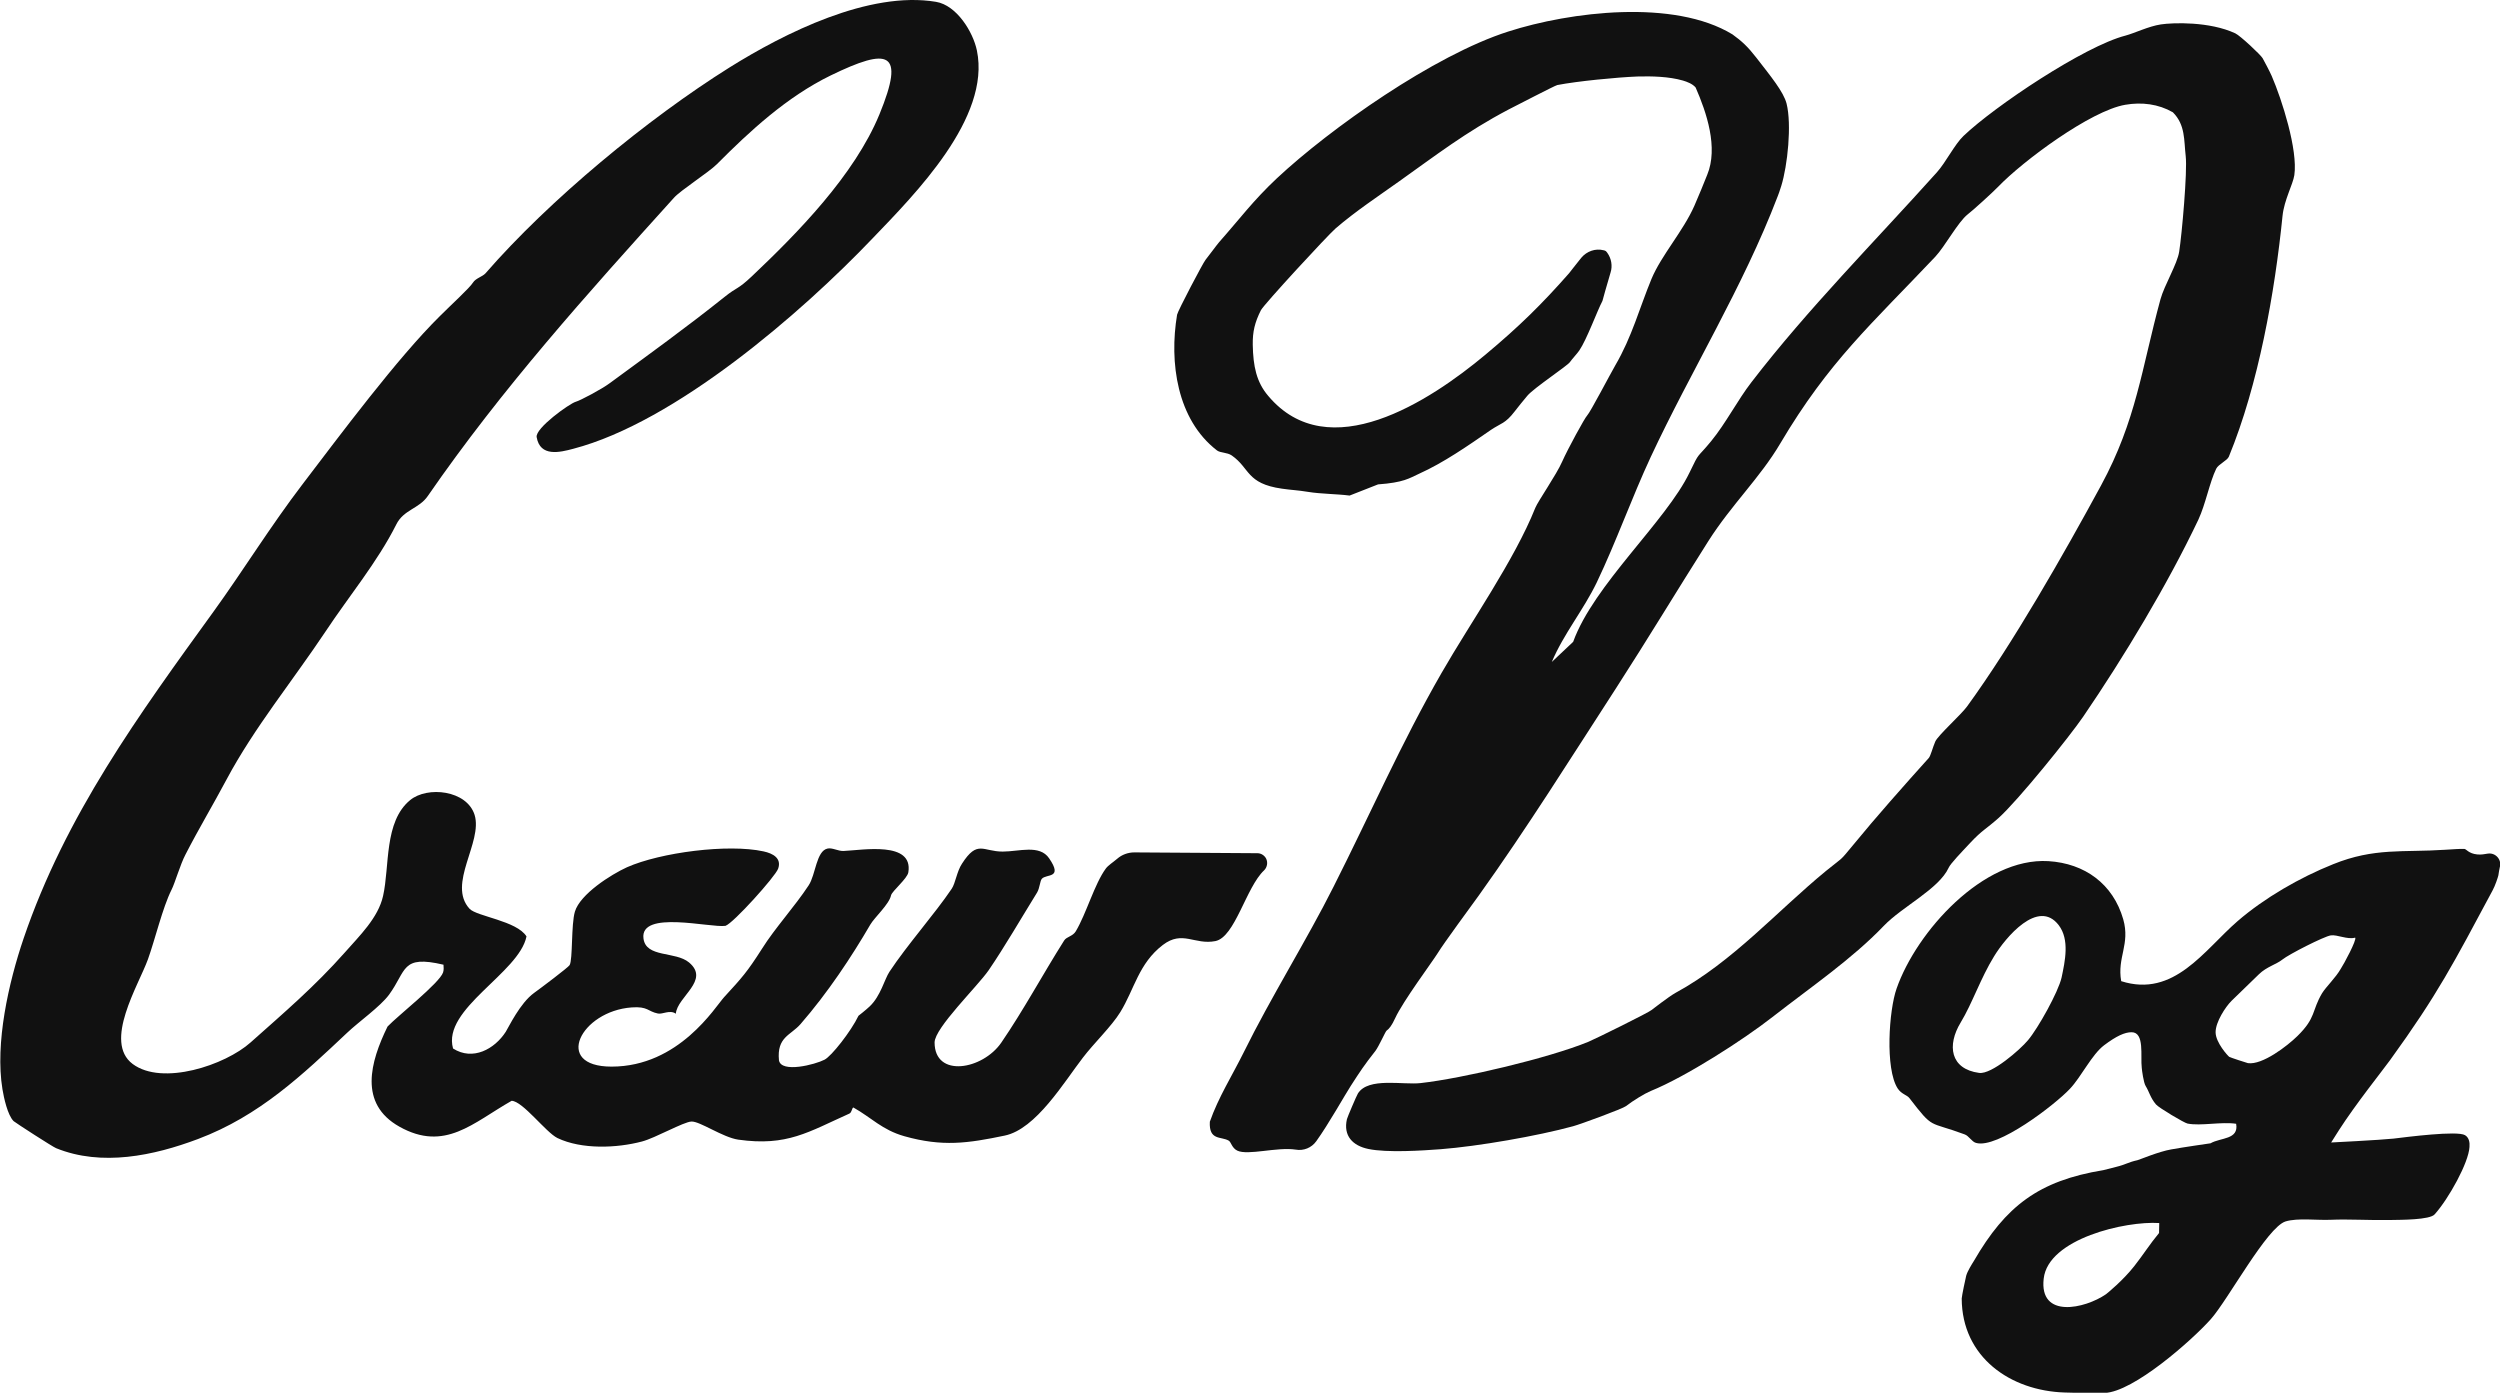
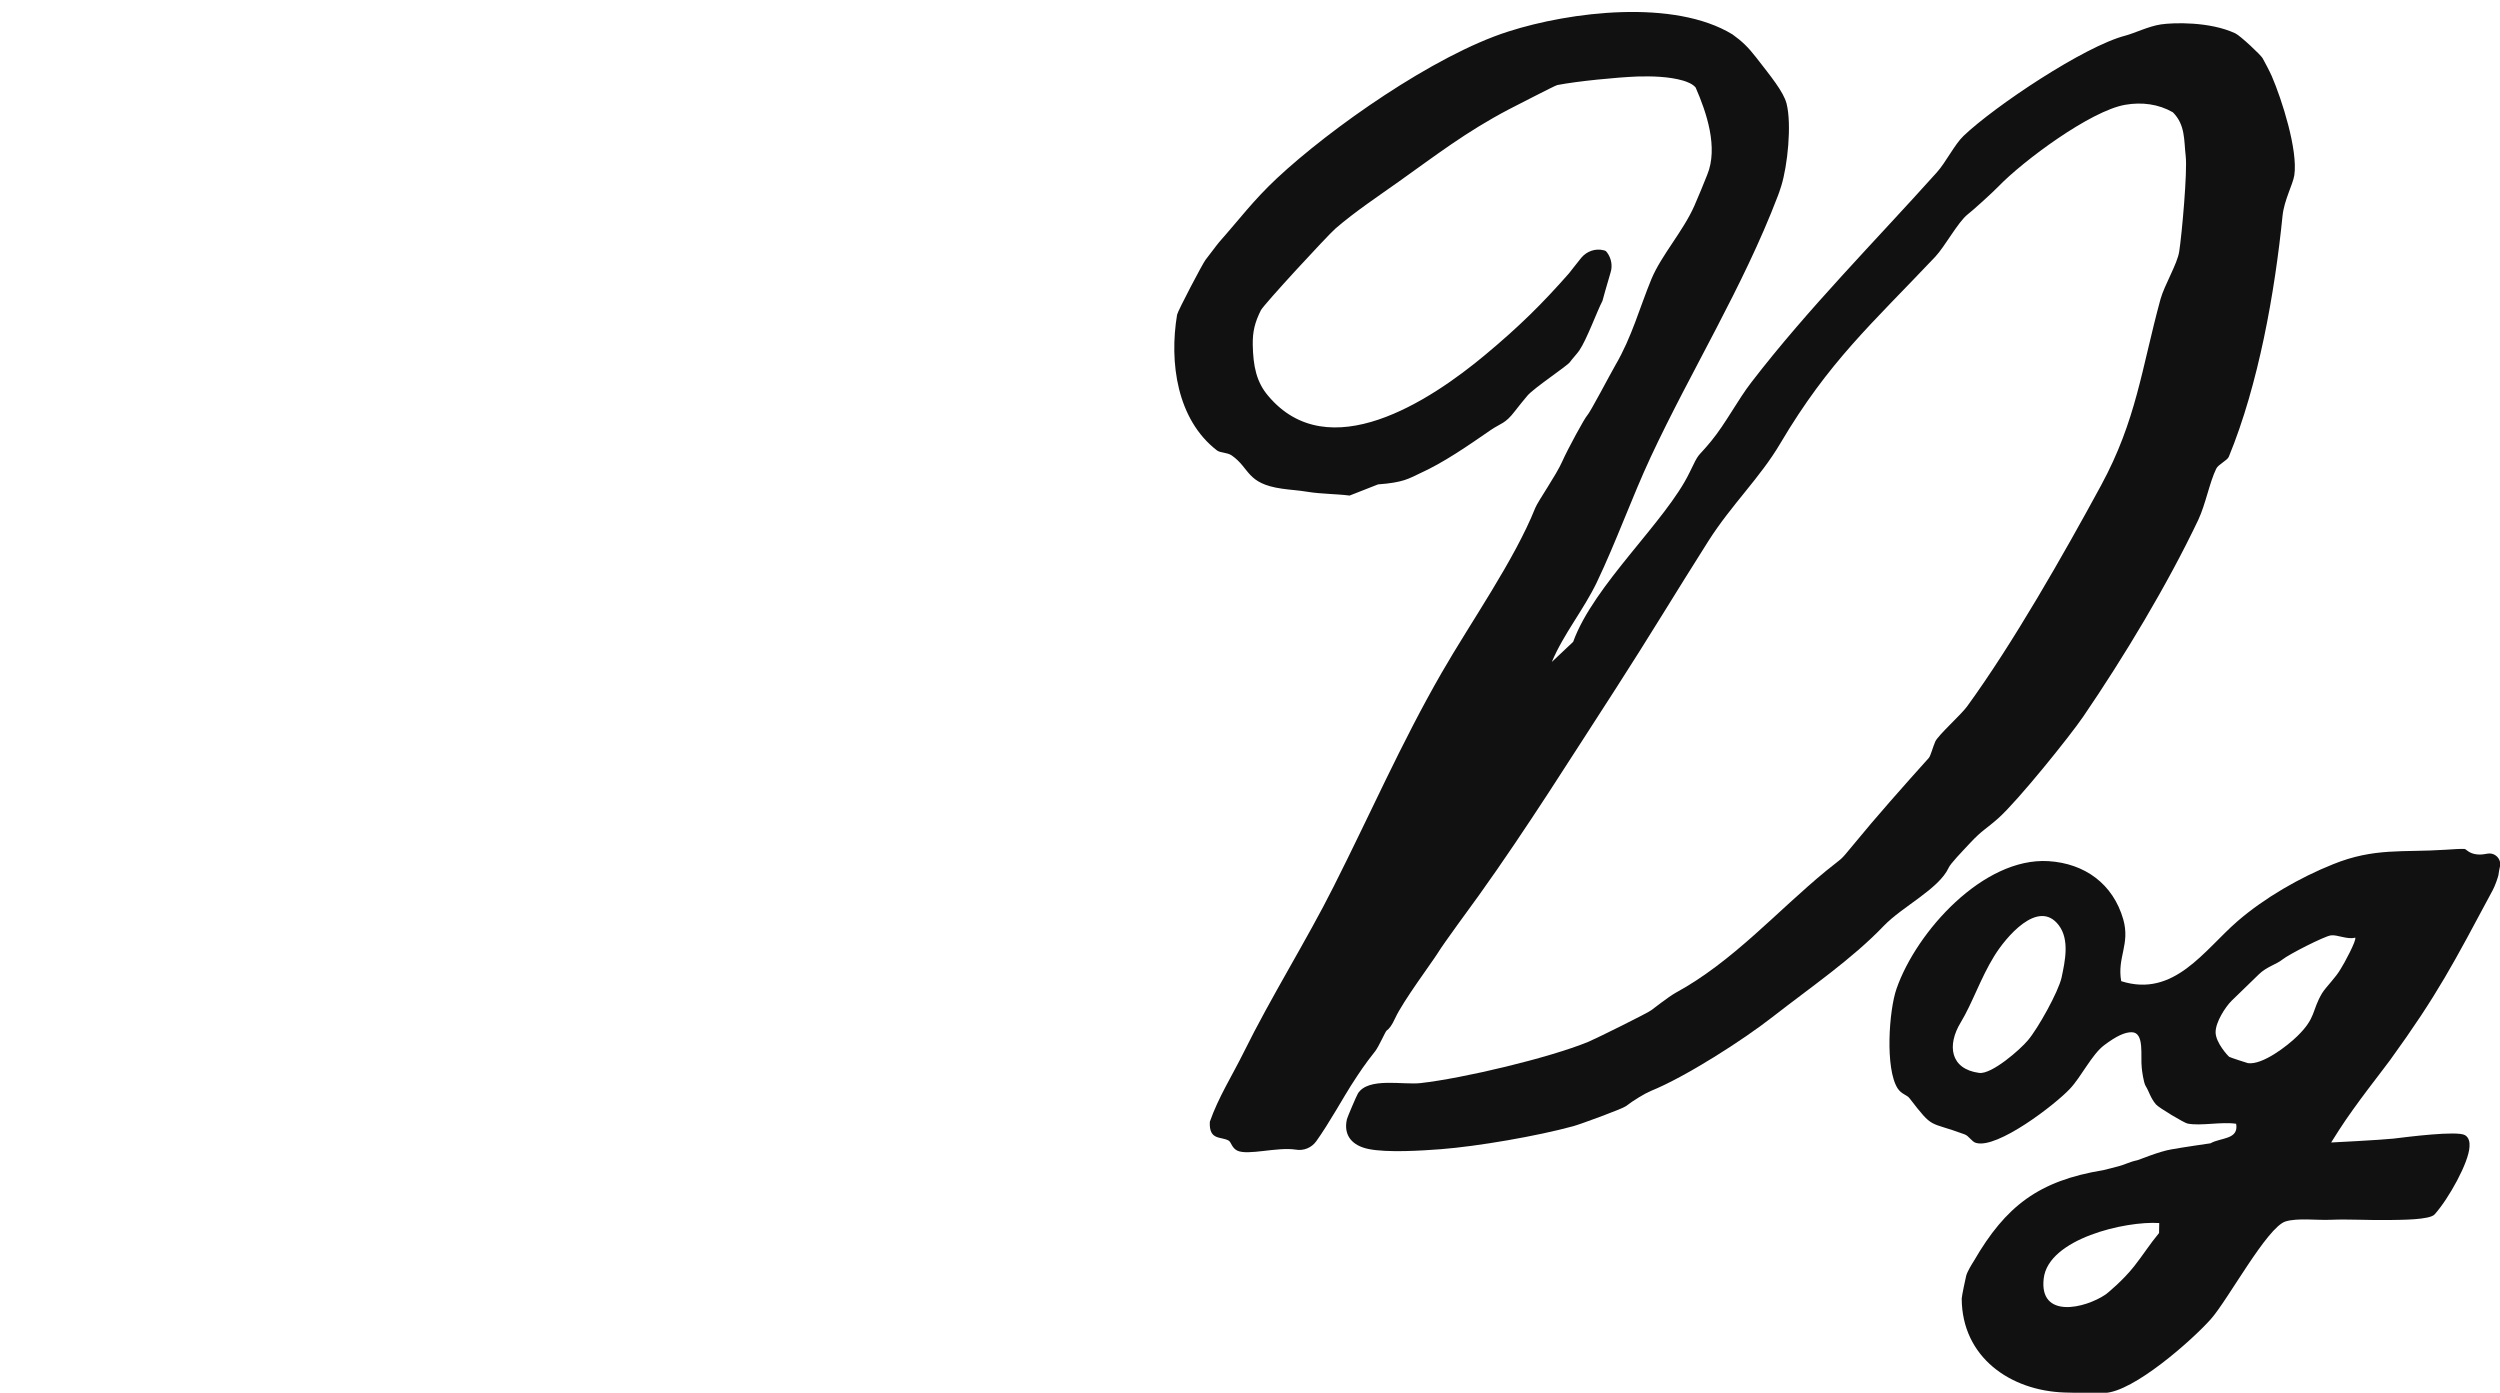
<svg xmlns="http://www.w3.org/2000/svg" xml:space="preserve" style="enable-background:new 0 0 1228.9 684.6;" viewBox="0 0 1228.9 684.6" y="0px" x="0px" id="Calque_1" version="1.1">
  <style type="text/css">
	.st0{fill:#111111;}
</style>
  <path d="M863.3,28.3c7.2,9.3,13.4,16.8,14.9,22.6c2.6,10.3,0.5,30.5-2.6,40.5c-0.9,3-1.3,3.8-1.8,5.2  c-17,44.5-42.5,85.5-62.4,128.1c-9.3,20-16.9,41.5-26.5,61.6c-6.5,13.5-16.3,25.3-22.1,39.1l10.5-9.9c10.1-28,45.7-59.3,57.2-83.2  c5.2-10.8,3.2-6.4,10.6-15.4c7.3-8.9,13-20.2,19.9-29.1c27.7-36,60.6-69.1,91.1-103.1c4.4-4.9,8.7-13.7,13.1-17.9  c15.3-14.6,59.4-44.1,79.6-49.3c4.5-1.2,11.4-4.6,17.4-5.5s24-1.5,36.6,4.4c2.5,1.2,12.5,10.6,13.4,12.2s3.4,6.3,4.5,8.8  c5,11.6,12.9,36.3,11.1,48.7c-0.7,4.6-5,12.2-5.8,20c-3.8,37.7-11.8,82.9-26.4,118.4c-0.8,1.9-5.1,3.7-6.2,5.9  c-3.3,6.8-5.2,17.4-8.8,25.1c-15.1,31.8-36.6,67.5-56.6,96.8c-6.7,9.8-32.1,41.3-41.6,49.8c-6.3,5.6-8,5.9-13.9,12.2  c-4.5,4.8-9.7,10.2-10.6,12.2c-4.8,10.5-22.8,19.1-31.9,28.6c-15.7,16.4-36,30.2-54.7,44.8c-14.3,11.2-42.6,29.4-59.9,36.4  c-2.9,1.2-8.8,4.8-12.1,7.4c-1.6,1.3-22.6,9-26,9.9c-17.5,4.8-46.9,9.9-65.1,11.3c-9.2,0.7-26.3,1.8-35.5-0.1  c-7.8-1.6-12.5-6.5-10.6-14.7c0.2-0.9,4.8-11.7,5.4-12.6c5.1-8.1,22.1-4.1,30.8-5.1c20.6-2.3,63-12.3,82.5-20.3  c3.8-1.6,29.7-14.4,31-15.6c0.2-0.1,8.3-6.5,11.9-8.5c28.1-15.3,49.8-40.1,73.9-59.9c8.7-7.1,6.2-4.1,13.3-12.7  c11.2-13.7,25.4-29.7,37.2-42.8c1-1.2,1.9-5.1,3.2-8.1c1.4-3.1,12.7-13.2,15.6-17.2c22.5-30.9,47.5-74.8,65.9-108.7  c17.4-32.1,19.9-57.4,29.2-91.5c1.9-6.9,8.3-17.4,9.2-23.4c1.3-8.3,4.1-39.4,3.2-47c-0.9-7.7-0.1-15.3-6.3-21.5  c-7.1-4.1-15.3-5.1-23.4-3.7c-17,2.9-50.3,27.6-62.5,40.3c-2.8,2.9-12.6,11.8-15,13.6c-4.7,3.7-11.2,15.8-15.9,20.8  c-31.3,33.1-52.3,51.4-76.2,91.8c-9.9,16.8-23.9,30-35.3,47.9c-15.3,24.1-29.8,48.2-45.3,72.2c-22.1,34.1-43.7,68.7-67.6,102.1  c-3.8,5.3-17.2,23.4-20.3,28.5c-2.4,3.9-17,23.5-20.8,31.8c-1.6,3.5-2.9,5.2-4.2,6.1c-0.6,0.4-3.8,7.8-5.6,10.1  c-5.3,6.7-7.6,10.2-12.1,17.2c-2.5,3.8-10.9,18.8-16.9,27.1c-2.3,3.2-6.2,4.8-10.1,4.1c-9.1-1.4-23.5,3-28.7,0.5  c-2.7-1.3-3-4.2-4.2-4.9c-3.7-2.2-9.8,0.1-9.3-9.3c4.2-12,11-22.7,16.6-34c13.4-27.2,31.1-55.4,44.2-81.5  c18-35.6,33.2-70.5,53.1-105.1c14.3-24.9,35.8-55.4,46.1-81.2c1.4-3.4,10.3-16.1,13.2-22.7c2.8-6.3,11.1-21.5,12.3-22.7  c1.5-1.5,11.3-20.3,13.8-24.6c8.2-14,11.9-28.2,17.8-42.5c4.9-11.7,15.6-23.5,21.1-36c2.2-5,4.5-10.7,6.3-15.2  c5.5-13.3-0.3-30.6-5.7-42.9c-1.5-1.8-4.2-2.8-6.2-3.4c-6.9-2-15.3-2.2-22.4-2c-10.2,0.4-29.6,2.3-39.4,4.2  c-1.3,0.3-20.7,10.4-23.9,12c-21.1,11.1-35.6,22.4-54.2,35.6c-9.4,6.7-21.3,14.6-30.9,22.9c-4,3.5-35.2,37.3-36.7,40.2  c-3,6-4.1,10.5-4,17c0.2,10.5,1.8,18.3,7.6,25.1c29.6,35.2,79.4,2.6,106.7-20.2c16.8-14,28.1-25.2,41.2-40.1c0.3-0.3,3.2-4.2,6-7.6  c2.7-3.2,6.9-4.7,10.9-3.7c1.1,0.2,1.3,0.5,1.9,1.3c2,2.8,2.6,6.4,1.6,9.6c-1.8,5.9-4,14-4,14c-2.6,4.9-7.7,19-11.4,24.4  c-1,1.5-3.5,4.1-4.6,5.7c-1.2,1.8-17.7,12.7-20.9,16.5c-1.8,2.1-5,6.1-6.3,7.8c-4.6,6-6.7,5.7-11.6,9c-11.6,8-23.2,16.1-35.4,21.6  c-4.8,2.2-7.5,4.3-20.1,5.2l-14,5.5c-6.1-0.8-14.3-0.8-20.3-1.8c-5.5-0.9-8.3-0.9-13-1.6c-17.5-2.5-15.6-10-24.6-16.3  c-2.3-1.6-5.6-1.2-7.3-2.5c-19.7-15.2-23.5-43.3-19.6-66.7c0.3-1.8,12.8-25.6,14-27c1.1-1.3,5.4-7.2,6.7-8.7  c10.1-11.4,16.6-20.3,28.3-31.3c26.3-24.6,77.4-60.6,113.8-72.2c30.5-9.8,81.5-16.1,110.2,1.4C856.2,20.2,859.2,23,863.3,28.3  L863.3,28.3z" class="st0" />
-   <path d="M428.9,117.2c-35.1,36.8-97,90.3-147.1,103.4c-6.7,1.8-16.3,4.1-18-5.7c-0.8-4.4,16.1-16.5,19.2-17.4  c2.2-0.6,12.8-6.2,16.8-9.2c18.8-13.8,37.8-27.5,56.3-42.3c6.5-5.2,6.3-3.4,13.5-10.2c22.4-21.2,50.4-49.7,62.7-79.6  c12.8-31.2,4.6-33-24-19.1c-21.5,10.5-39.7,27.3-55.9,43.6c-4,4-17.8,12.8-21.1,16.5c-42.9,47.5-84.7,94-121,146.6  c-4.3,6.3-11.9,6.7-15.5,14c-9.3,18.5-23.1,35-34.7,52.5c-16.2,24.3-35.2,47.5-48.7,72.8c-6.6,12.4-13.9,24.6-20.2,36.9  c-2.6,4.9-5.2,14.1-6.9,17.4c-4.4,8.8-8.1,24.5-11.6,34.2c-4.6,12.7-22,40.5-7.5,51.4c14.6,10.9,45.5,0.6,58-10.6  c16.4-14.6,31.5-27.5,46.3-44.2c7.2-8.2,16.4-17,18.8-27.8c3.3-14.6,0.4-36.5,13.3-47.1c8.5-7,27.9-4.9,31.7,7.3  c4.1,13.4-13.6,34-2.5,46.1c3.5,3.8,23.2,5.9,28,13.6c-3.6,18-41.6,35.6-36.1,55.1c9.7,6.2,20.4,0.3,25.9-8.2  c1.4-2.2,7-14.1,13.9-19.1c3.2-2.3,16.9-12.6,17.5-13.7c1.6-2.7,0.7-20,2.6-26.3c2.6-8.6,17.7-18.2,25.6-21.8  c16.5-7.3,49.7-11.6,67.1-7.8c4.7,1,9,3.4,7.2,8.5c-1.3,3.8-22.1,26.9-25.9,28.1c-7.4,1.1-42.1-7.9-40.3,6.2  c1.2,9.6,15.7,6.2,22.4,11.8c10.5,8.8-5.8,16.8-6.5,25.2c-2.9-2.1-6.5,0.4-8.8-0.1c-5-1-4.9-3.6-12.9-3c-25,1.8-38.9,29.1-9.9,29.1  c33.2,0,51-29.4,55.3-34.1c8.9-9.7,11.3-12.3,18.7-23.9c6.4-10.2,16-20.6,22.9-31.1c3.5-5.3,3.7-16.9,9.3-18.1  c2.3-0.5,5.2,1.3,7.8,1.2c9.4-0.4,34.4-5,31.9,10.5c-0.5,3.1-8,9.2-8.5,11.3c-0.9,4.4-8.1,10.8-10.2,14.4  c-9.2,15.8-20.9,33.5-34.3,48.9c-4.9,5.6-11.7,6.3-10.6,17.8c1.1,6.4,17.8,2.1,22.4-0.3c3.4-1.7,13-13.9,16.7-21.6  c0,0,3.5-2.7,5.5-4.6c5.4-5.1,7.3-13.4,9.7-17c8.7-13.2,22.4-28.6,30.6-40.8c1.9-2.8,2.5-8.5,5.1-12.4c7.6-11.8,10.2-5.9,20-5.9  c8,0,18.1-3.6,22.8,3.3c7,10.2-1.4,7.5-3.6,10.1c-0.9,1.1-1,4.5-2.3,6.7c-7.5,12.1-16,26.8-23.8,38.2c-5.6,8.1-26.5,28.3-26.6,35.5  c0,17.6,23.6,13.5,32.8,0.1c10.9-15.9,20.4-33.6,30.9-50.2c1.2-1.9,4.2-2,5.7-4.5c5.2-8.7,9.2-23.3,14.8-30.9c1.2-1.6,3.5-3,5.6-4.8  c2.3-2,5.3-3.1,8.4-3.1l60.5,0.4c1.8,0,3.5,1.1,4.3,2.7l0,0c0.9,1.9,0.5,4.2-1,5.7c-8.9,8.3-14.3,32.9-24,34.8  c-10.2,2-16.1-5.5-25.8,1.9c-11.9,9.1-14,21.8-20.9,33c-4.3,7-13,15.3-18.4,22.4c-9.2,11.9-23,35.1-38.4,38.3  c-18.2,3.8-30.6,5.6-49.4,0.3c-10.9-3.1-16.1-9.1-25-14.1c-0.7,0-0.7,2.4-2,3c-20.1,9-30.6,16.2-54.6,12.8c-7.6-1.1-18.9-9.1-23-8.9  c-3.8,0.1-17.8,8.1-24.3,9.8c-12.4,3.3-29.7,4-41.6-1.7c-5.7-2.8-17-18.1-22.5-18.3c-18.9,10.7-32.8,25.3-55.2,12.7  c-20.1-11.3-14.3-31.8-5.8-49.2c4.8-5.1,25.6-21.4,27.3-26.6c0.4-1.2,0.3-2.6,0.2-3.8c-20.9-4.9-18,2.8-26.8,14.8  c-4.4,5.9-14.8,13.2-20.5,18.6c-22,20.7-43.1,40.9-73.4,52.3c-21.8,8.2-47.3,13.6-69.7,4.5c-1.6-0.6-20-12.5-20.9-13.3  c-3-3-4.8-11.5-5.5-15.7c-3.7-22.6,3-52.3,10.4-74.1c20.6-60.6,56.7-110,93.6-161c14.1-19.5,27.8-41.7,43.6-62.4  c18.4-24.1,46.6-62,67.5-82.6c5.6-5.6,14.6-13.8,16.2-16.4c1.3-2.1,4.6-2.9,6.1-4.5C270,98.3,318.3,58.4,358.7,33.1  c26.9-16.8,68.5-37.7,101.4-32.2c10.2,1.7,18.2,14.8,20.1,23.9C487.1,58,449.7,95.5,428.9,117.2L428.9,117.2z" class="st0" />
  <path d="M1075.3,552.3c-1.6-0.3-14.2-7.8-15.5-9.4c-2.8-3.3-3.3-6.2-5.1-9.1c-1-1.6-1.8-7.6-1.9-8.9  c-0.7-5.7,1.5-17.5-5-17.5c-3.3,0-7.4,1.8-13.5,6.4c-6,4.5-11.3,15.6-16.8,21.4c-7.4,7.9-35.8,29.7-46.2,26.6  c-2.1-0.6-3.5-3.5-5.6-4.2c-18-6.7-15-2.1-27.1-17.8c-1.2-1.6-3.9-1.9-5.8-4.8c-6.2-9.7-4.3-38.4-0.5-49.1  c9.8-28,42.6-64.5,74.6-62.6c17.9,1.1,31.8,11.2,36.8,28.6c3.5,12.3-3.1,18.7-1,30.4c26,8.3,40.8-15.3,57.2-29.5  c13.2-11.4,30.5-21.4,47-28c20.3-8.2,34.2-5.7,55.2-7.1c3.4-0.2,7-0.5,9.3-0.4c0.9,0,2.1,2.3,6.3,2.7c1.9,0.2,3.5-0.1,5.2-0.4  c3.8-0.6,7,3,5.9,6.7c-0.3,1.2-0.4,2.2-0.7,4c-0.2,0.9-1.6,5.2-2.9,7.5c-19.2,35.8-26.8,50.8-50.4,83.4  c-3.4,4.7-16.9,21.6-25.1,34.4l-3.8,6c0,0,24-1.2,30.6-1.9c6.6-0.8,31.4-4,35.2-1.7c2,1.2,2.4,3.6,2.2,5.8  c-0.4,7.7-10.2,25.4-17.1,33.1c-2.3,2.8-16.9,2.7-21.7,2.8c-10.5,0.2-20.4-0.5-29.5-0.1c-6.7,0.3-16.1-1-22.1,0.8  c-9.1,2.8-28.4,38.7-36.8,48.1c-9.5,10.6-38,35.7-52.1,36.2c-4.8,0.2-14.5,0-19.6-0.2c-26.7-0.8-50.6-17.3-50.7-46.2  c0-1.1,2-10.5,2.2-11.2c0.6-2.2,2.8-5.7,3.8-7.3c15.6-26.9,31.8-39.4,63.6-44.6l6.3-1.6c4.9-1.2,5.9-2.3,10.5-3.3  c0.9-0.2,10.6-4.3,16.6-5.3c5.4-1,19.3-3,19.3-3c5-2.9,14-1.7,12.6-9.6C1091.9,551.3,1081.8,553.6,1075.3,552.3L1075.3,552.3z   M1012,454.8c-10.1-13.3-26.2,6.1-31.8,15.3c-6.6,10.7-10.7,23.1-16.4,32.5c-6.8,11.2-5.2,22.9,9.1,24.8c6.1,0.8,20.1-11.4,24-16.1  c4.9-5.8,14.9-23.7,16.5-30.8C1015.1,472.4,1017.4,461.9,1012,454.8L1012,454.8z M1157.7,460.9c-3.8,1.1-8.9-1.6-12-1.1  c-3.3,0.5-20.6,9.3-23.8,11.9c-3,2.4-7.7,3.5-11.5,7.2c-3.9,3.8-11.9,11.5-13.5,13.1c-2.9,2.9-7.8,10.3-7.8,15.4  c0,5.1,6.1,11.7,6.7,12.1c0.4,0.3,8.7,3,9.2,3.1c7.1,1,19.3-8.4,24.3-13.3c9.3-9.1,7-12.4,12.1-21c2.1-3.4,6.7-7.6,9.3-12.2  C1152,474.2,1158.7,461.8,1157.7,460.9L1157.7,460.9z M1061.4,601.2c-16.6-1.1-54.6,7.7-56.8,27.3c-2.3,19.9,20.3,14.8,30.6,7.7  c0.8-0.6,8.4-6.8,13.9-13.8c4.2-5.3,7.7-10.9,12.2-16.3L1061.4,601.2L1061.4,601.2z" class="st0" />
</svg>